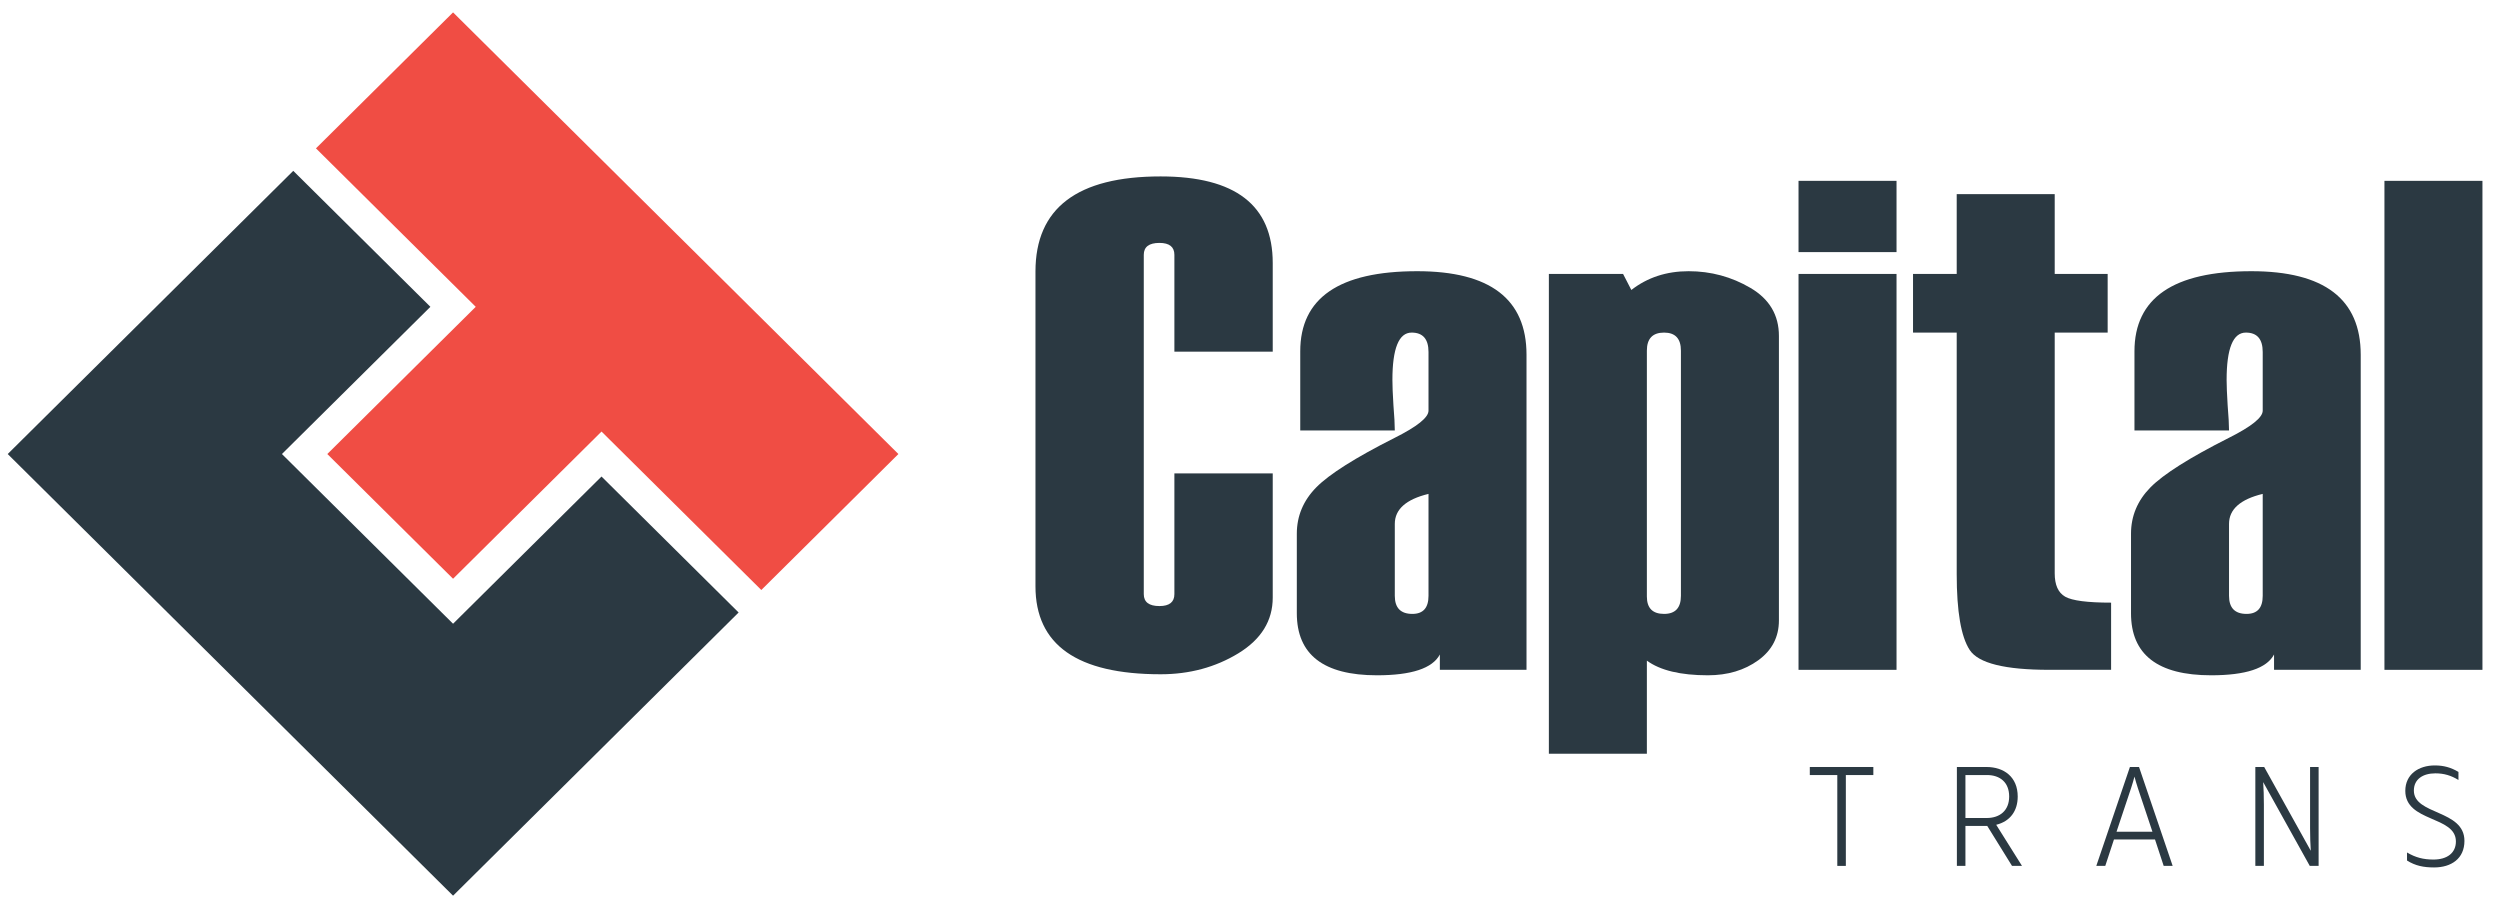
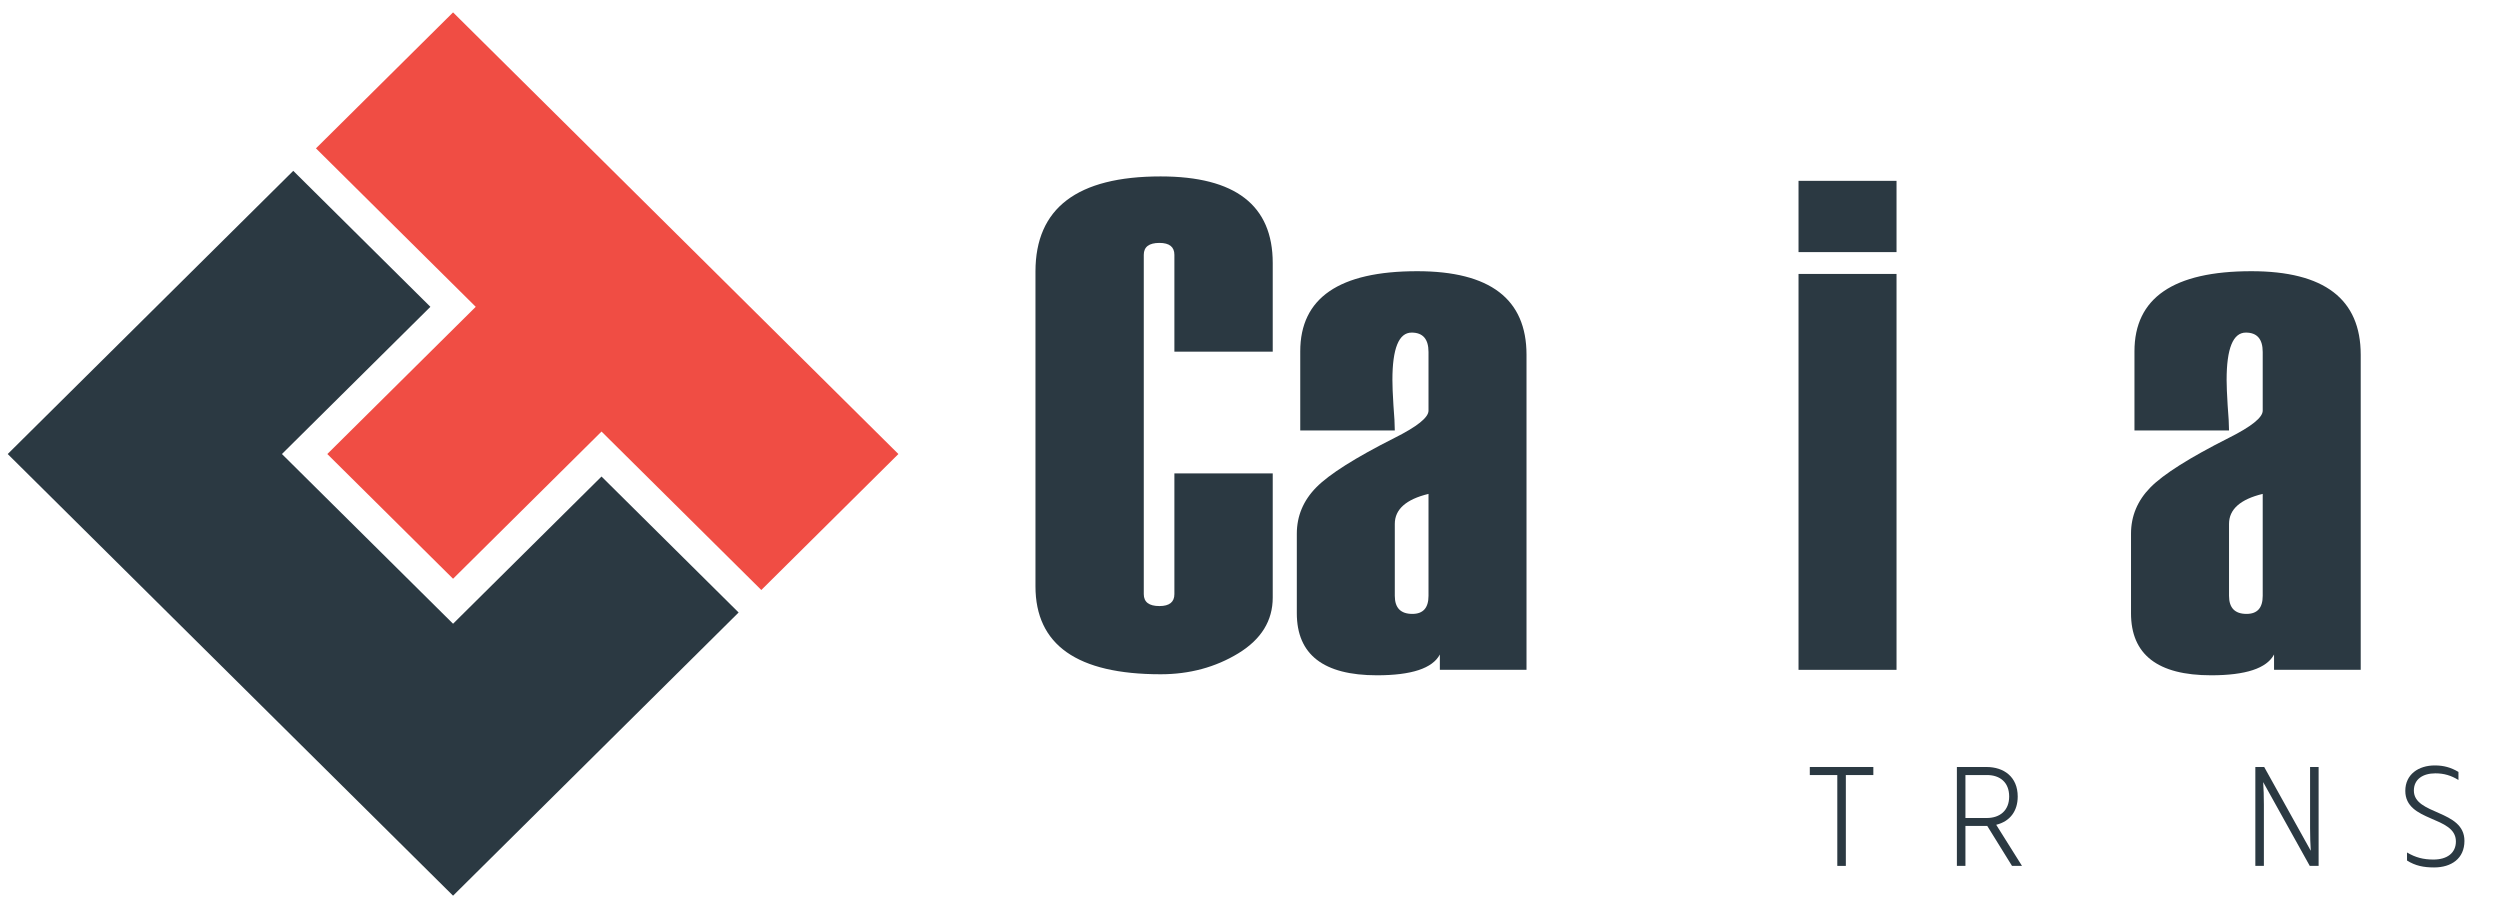
<svg xmlns="http://www.w3.org/2000/svg" width="139" height="50" viewBox="0 0 139 50" fill="none">
  <path d="M18.197 25.244L25.19 32.179L33.445 23.994L42.329 32.804L49.951 25.244L25.19 0.689L17.567 8.249L26.451 17.059L18.197 25.244Z" fill="#F04D44" />
  <path d="M25.19 34.68L15.675 25.244L23.93 17.059L16.305 9.499L0.429 25.244L25.19 49.8L41.067 34.055L33.444 26.495L25.19 34.68Z" fill="#2B3942" />
  <path d="M70.764 19.554H65.296V14.169C65.296 13.727 65.019 13.506 64.465 13.506C63.885 13.506 63.594 13.727 63.594 14.169V33.033C63.594 33.476 63.885 33.697 64.465 33.697C65.019 33.697 65.296 33.476 65.296 33.033V26.322H70.764V33.223C70.764 34.513 70.126 35.545 68.853 36.324C67.577 37.101 66.138 37.489 64.531 37.489C59.892 37.489 57.572 35.858 57.572 32.597V15.098C57.572 11.572 59.892 9.809 64.531 9.809C68.687 9.809 70.764 11.414 70.764 14.624V19.554Z" fill="#2B3942" />
  <path d="M79.425 33.128V27.46C78.176 27.763 77.551 28.319 77.551 29.128V33.128C77.551 33.798 77.877 34.133 78.527 34.133C79.126 34.133 79.425 33.798 79.425 33.128ZM84.874 37.242H80.056V36.389C79.648 37.16 78.482 37.546 76.557 37.546C73.587 37.546 72.103 36.396 72.103 34.095V29.678C72.103 28.692 72.463 27.832 73.183 27.099C73.903 26.367 75.353 25.45 77.532 24.35C78.794 23.718 79.425 23.213 79.425 22.833V19.573C79.425 18.852 79.113 18.492 78.488 18.492C77.775 18.492 77.418 19.37 77.418 21.127C77.418 21.443 77.436 21.91 77.475 22.53C77.525 23.15 77.551 23.617 77.551 23.933H72.294V19.535C72.294 16.564 74.46 15.079 78.794 15.079C82.847 15.079 84.874 16.627 84.874 19.724V37.242Z" fill="#2B3942" />
-   <path d="M93.459 33.128V19.497C93.459 18.827 93.147 18.492 92.522 18.492C91.885 18.492 91.566 18.827 91.566 19.497V33.166C91.566 33.811 91.885 34.133 92.522 34.133C93.147 34.133 93.459 33.798 93.459 33.128ZM91.566 36.731V41.907H86.117V15.231H90.243L90.703 16.122C91.597 15.427 92.658 15.079 93.885 15.079C95.125 15.079 96.272 15.389 97.326 16.008C98.38 16.627 98.908 17.518 98.908 18.682V34.493C98.908 35.416 98.525 36.156 97.758 36.712C96.991 37.267 96.058 37.546 94.959 37.546C93.438 37.546 92.308 37.274 91.566 36.731Z" fill="#2B3942" />
  <path d="M105.447 37.243H99.998V15.231H105.447V37.243ZM105.447 14.017H99.998V10.055H105.447V14.017Z" fill="#2B3942" />
-   <path d="M117.377 37.242H113.936C111.475 37.242 110.003 36.877 109.519 36.143C109.034 35.41 108.793 34.001 108.793 31.915V18.492H106.364V15.231H108.793V10.794H114.242V15.231H117.186V18.492H114.242V31.877C114.242 32.522 114.435 32.955 114.824 33.176C115.213 33.397 116.063 33.507 117.377 33.507V37.242Z" fill="#2B3942" />
  <path d="M125.807 33.128V27.46C124.558 27.763 123.934 28.319 123.934 29.128V33.128C123.934 33.798 124.259 34.133 124.908 34.133C125.508 34.133 125.807 33.798 125.807 33.128ZM131.256 37.242H126.437V36.389C126.03 37.16 124.863 37.546 122.939 37.546C119.969 37.546 118.484 36.396 118.484 34.095V29.678C118.484 28.692 118.844 27.832 119.565 27.099C120.285 26.367 121.735 25.45 123.915 24.35C125.176 23.718 125.807 23.213 125.807 22.833V19.573C125.807 18.852 125.494 18.492 124.87 18.492C124.157 18.492 123.8 19.37 123.8 21.127C123.8 21.443 123.819 21.91 123.857 22.53C123.908 23.15 123.934 23.617 123.934 23.933H118.676V19.535C118.676 16.564 120.843 15.079 125.176 15.079C129.229 15.079 131.256 16.627 131.256 19.724V37.242Z" fill="#2B3942" />
-   <path d="M138.024 37.243H132.575V10.055H138.024V37.243Z" fill="#2B3942" />
  <path d="M102.154 43.093H100.625V42.645H104.158V43.093H102.629V48.144H102.154V43.093Z" fill="#2B3942" />
  <path d="M110.459 45.481C111.195 45.481 111.71 45.064 111.71 44.287C111.71 43.501 111.203 43.092 110.474 43.092H109.278V45.481H110.459ZM108.803 42.645H110.45C111.417 42.645 112.185 43.195 112.185 44.287C112.185 45.096 111.757 45.669 110.989 45.858L112.423 48.144H111.868L110.491 45.921H109.278V48.144H108.803V42.645Z" fill="#2B3942" />
-   <path d="M119.675 46.243L118.867 43.823C118.796 43.603 118.732 43.391 118.677 43.179C118.622 43.391 118.558 43.603 118.487 43.823L117.679 46.243H119.675ZM118.423 42.645H118.93L120.8 48.144H120.301L119.818 46.675H117.536L117.053 48.144H116.554L118.423 42.645Z" fill="#2B3942" />
  <path d="M125.397 42.645H125.889L128.479 47.303C128.455 46.918 128.44 46.518 128.44 46.046V42.645H128.915V48.144H128.423L125.833 43.485C125.857 43.862 125.872 44.27 125.872 44.735V48.144H125.397V42.645Z" fill="#2B3942" />
  <path d="M133.83 47.845V47.398C134.306 47.68 134.741 47.791 135.304 47.791C136.056 47.791 136.548 47.429 136.548 46.785C136.548 45.347 133.735 45.724 133.735 43.972C133.735 43.053 134.472 42.558 135.375 42.558C135.866 42.558 136.27 42.668 136.69 42.919V43.367C136.279 43.116 135.89 42.998 135.407 42.998C134.718 42.998 134.211 43.32 134.211 43.956C134.211 45.324 137.023 45.009 137.023 46.753C137.023 47.743 136.286 48.23 135.336 48.23C134.75 48.23 134.29 48.136 133.83 47.845Z" fill="#2B3942" />
</svg>